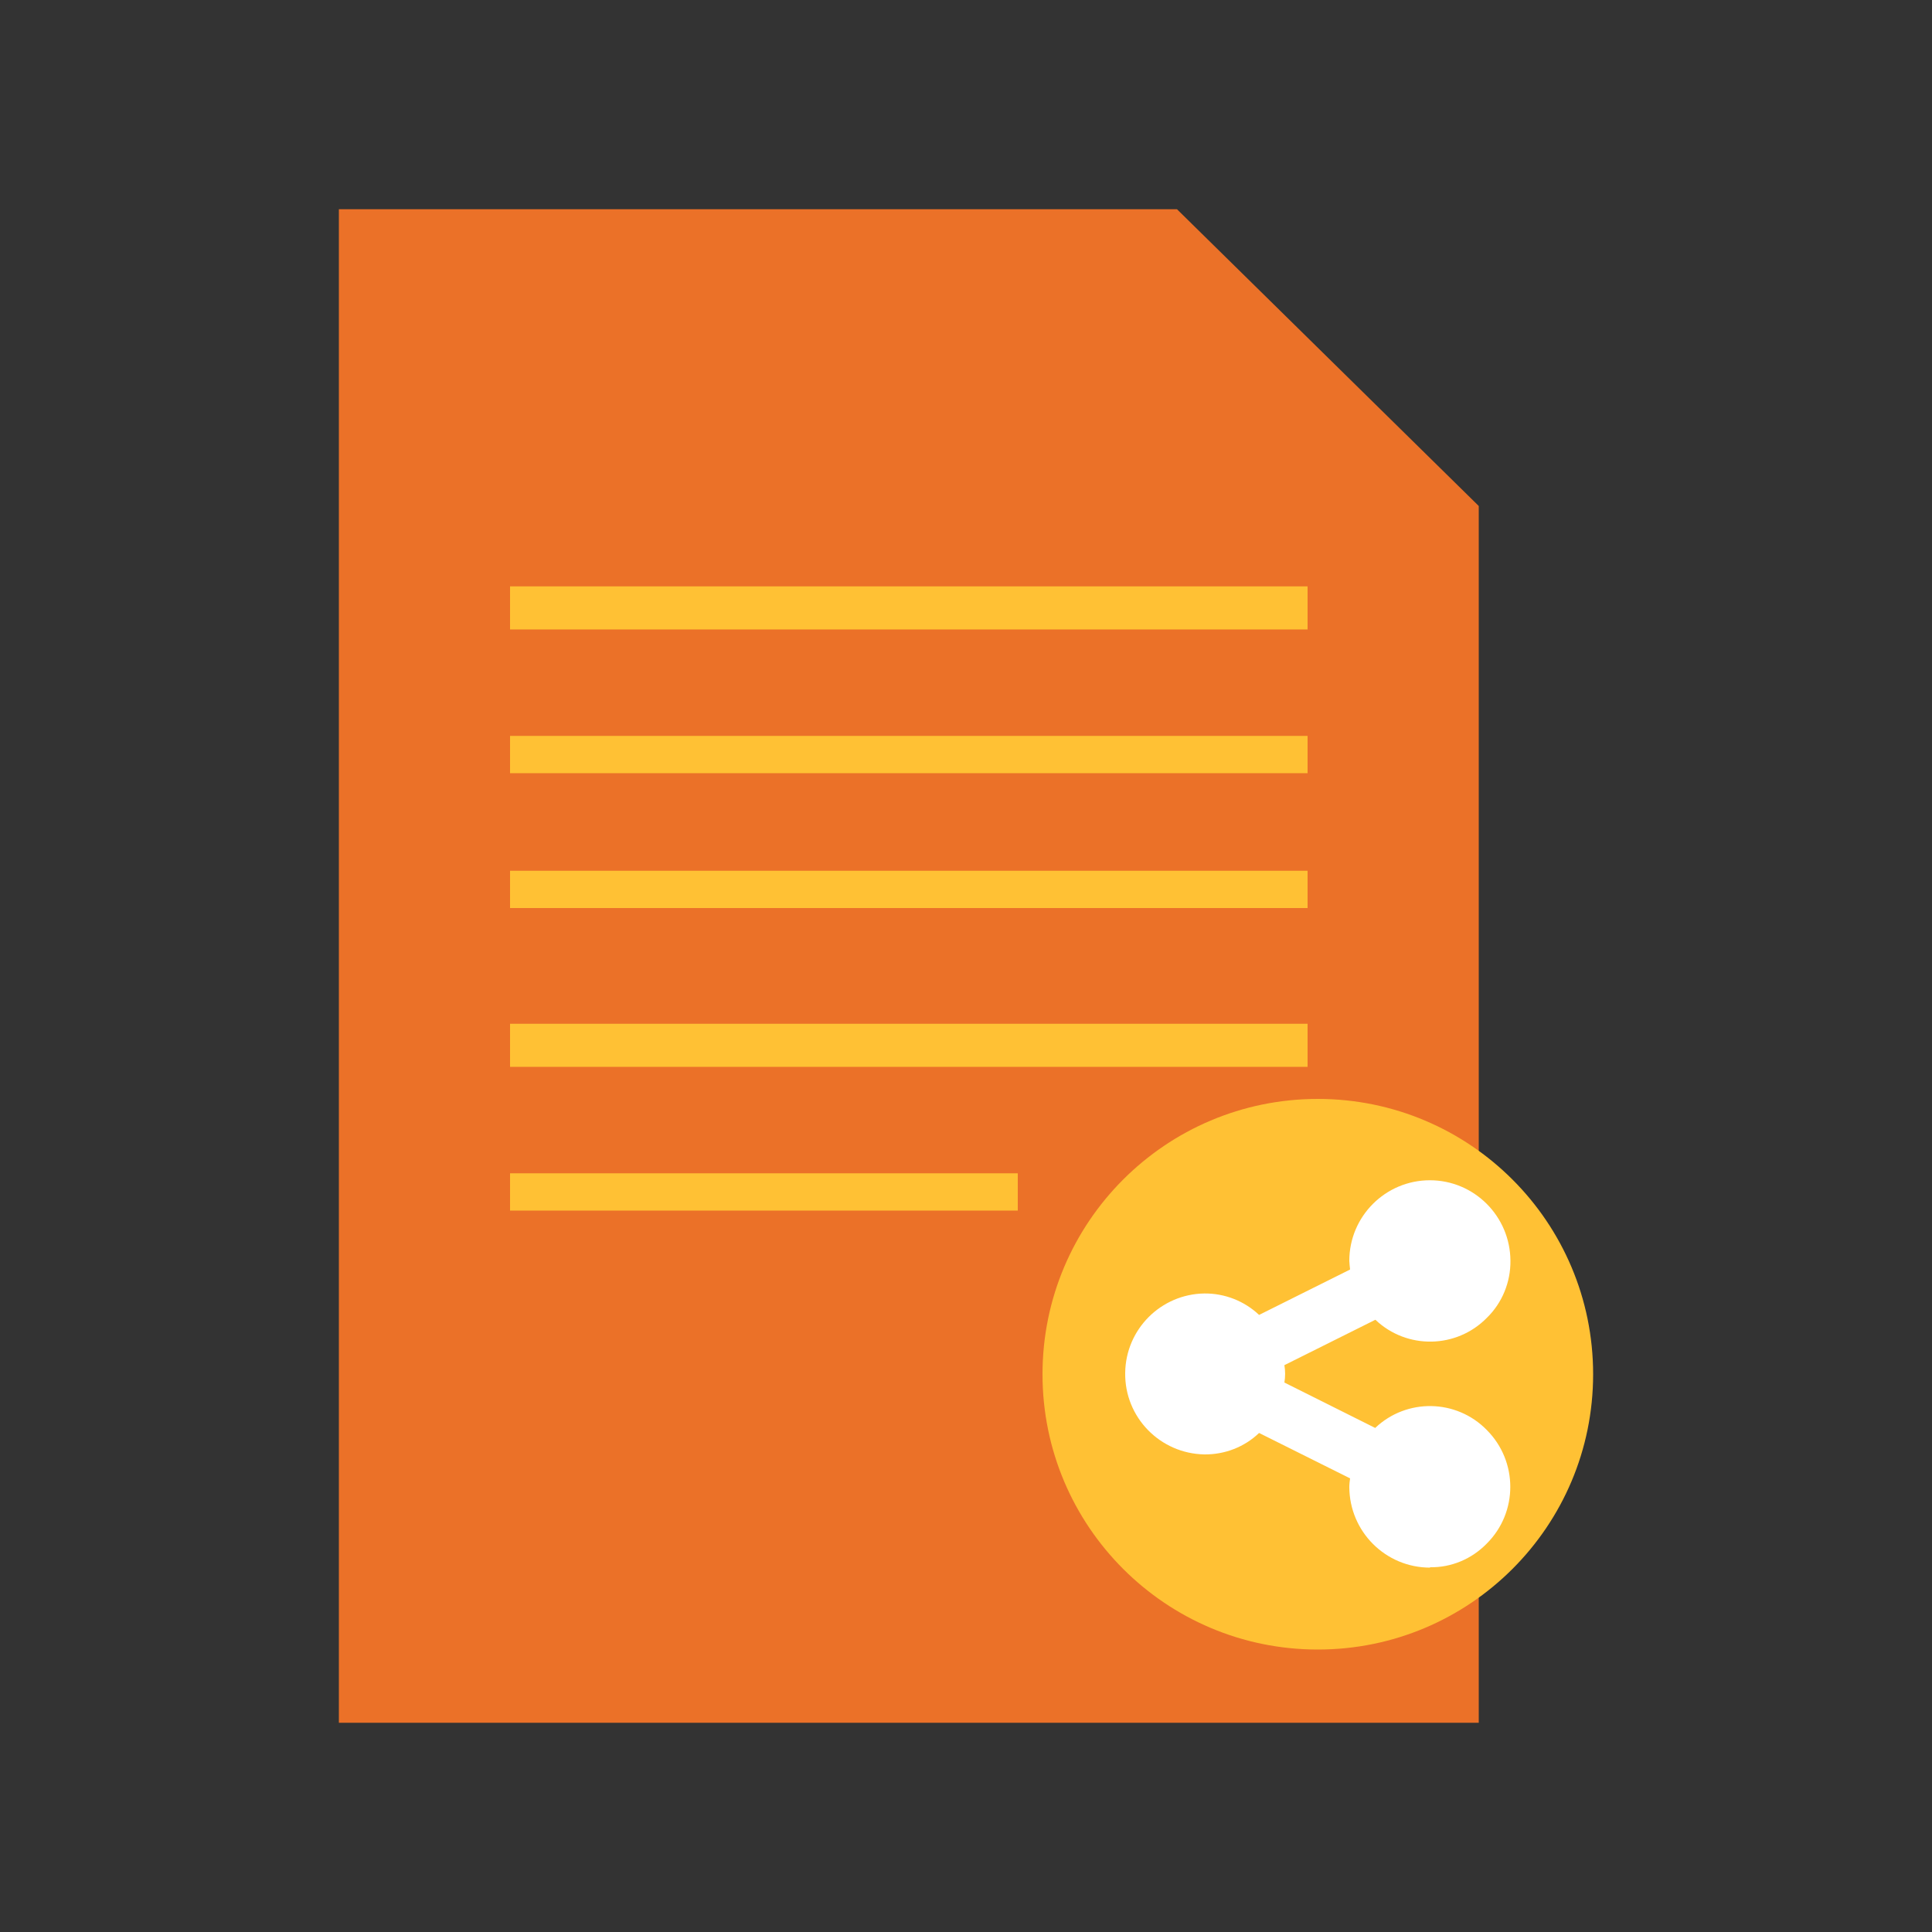
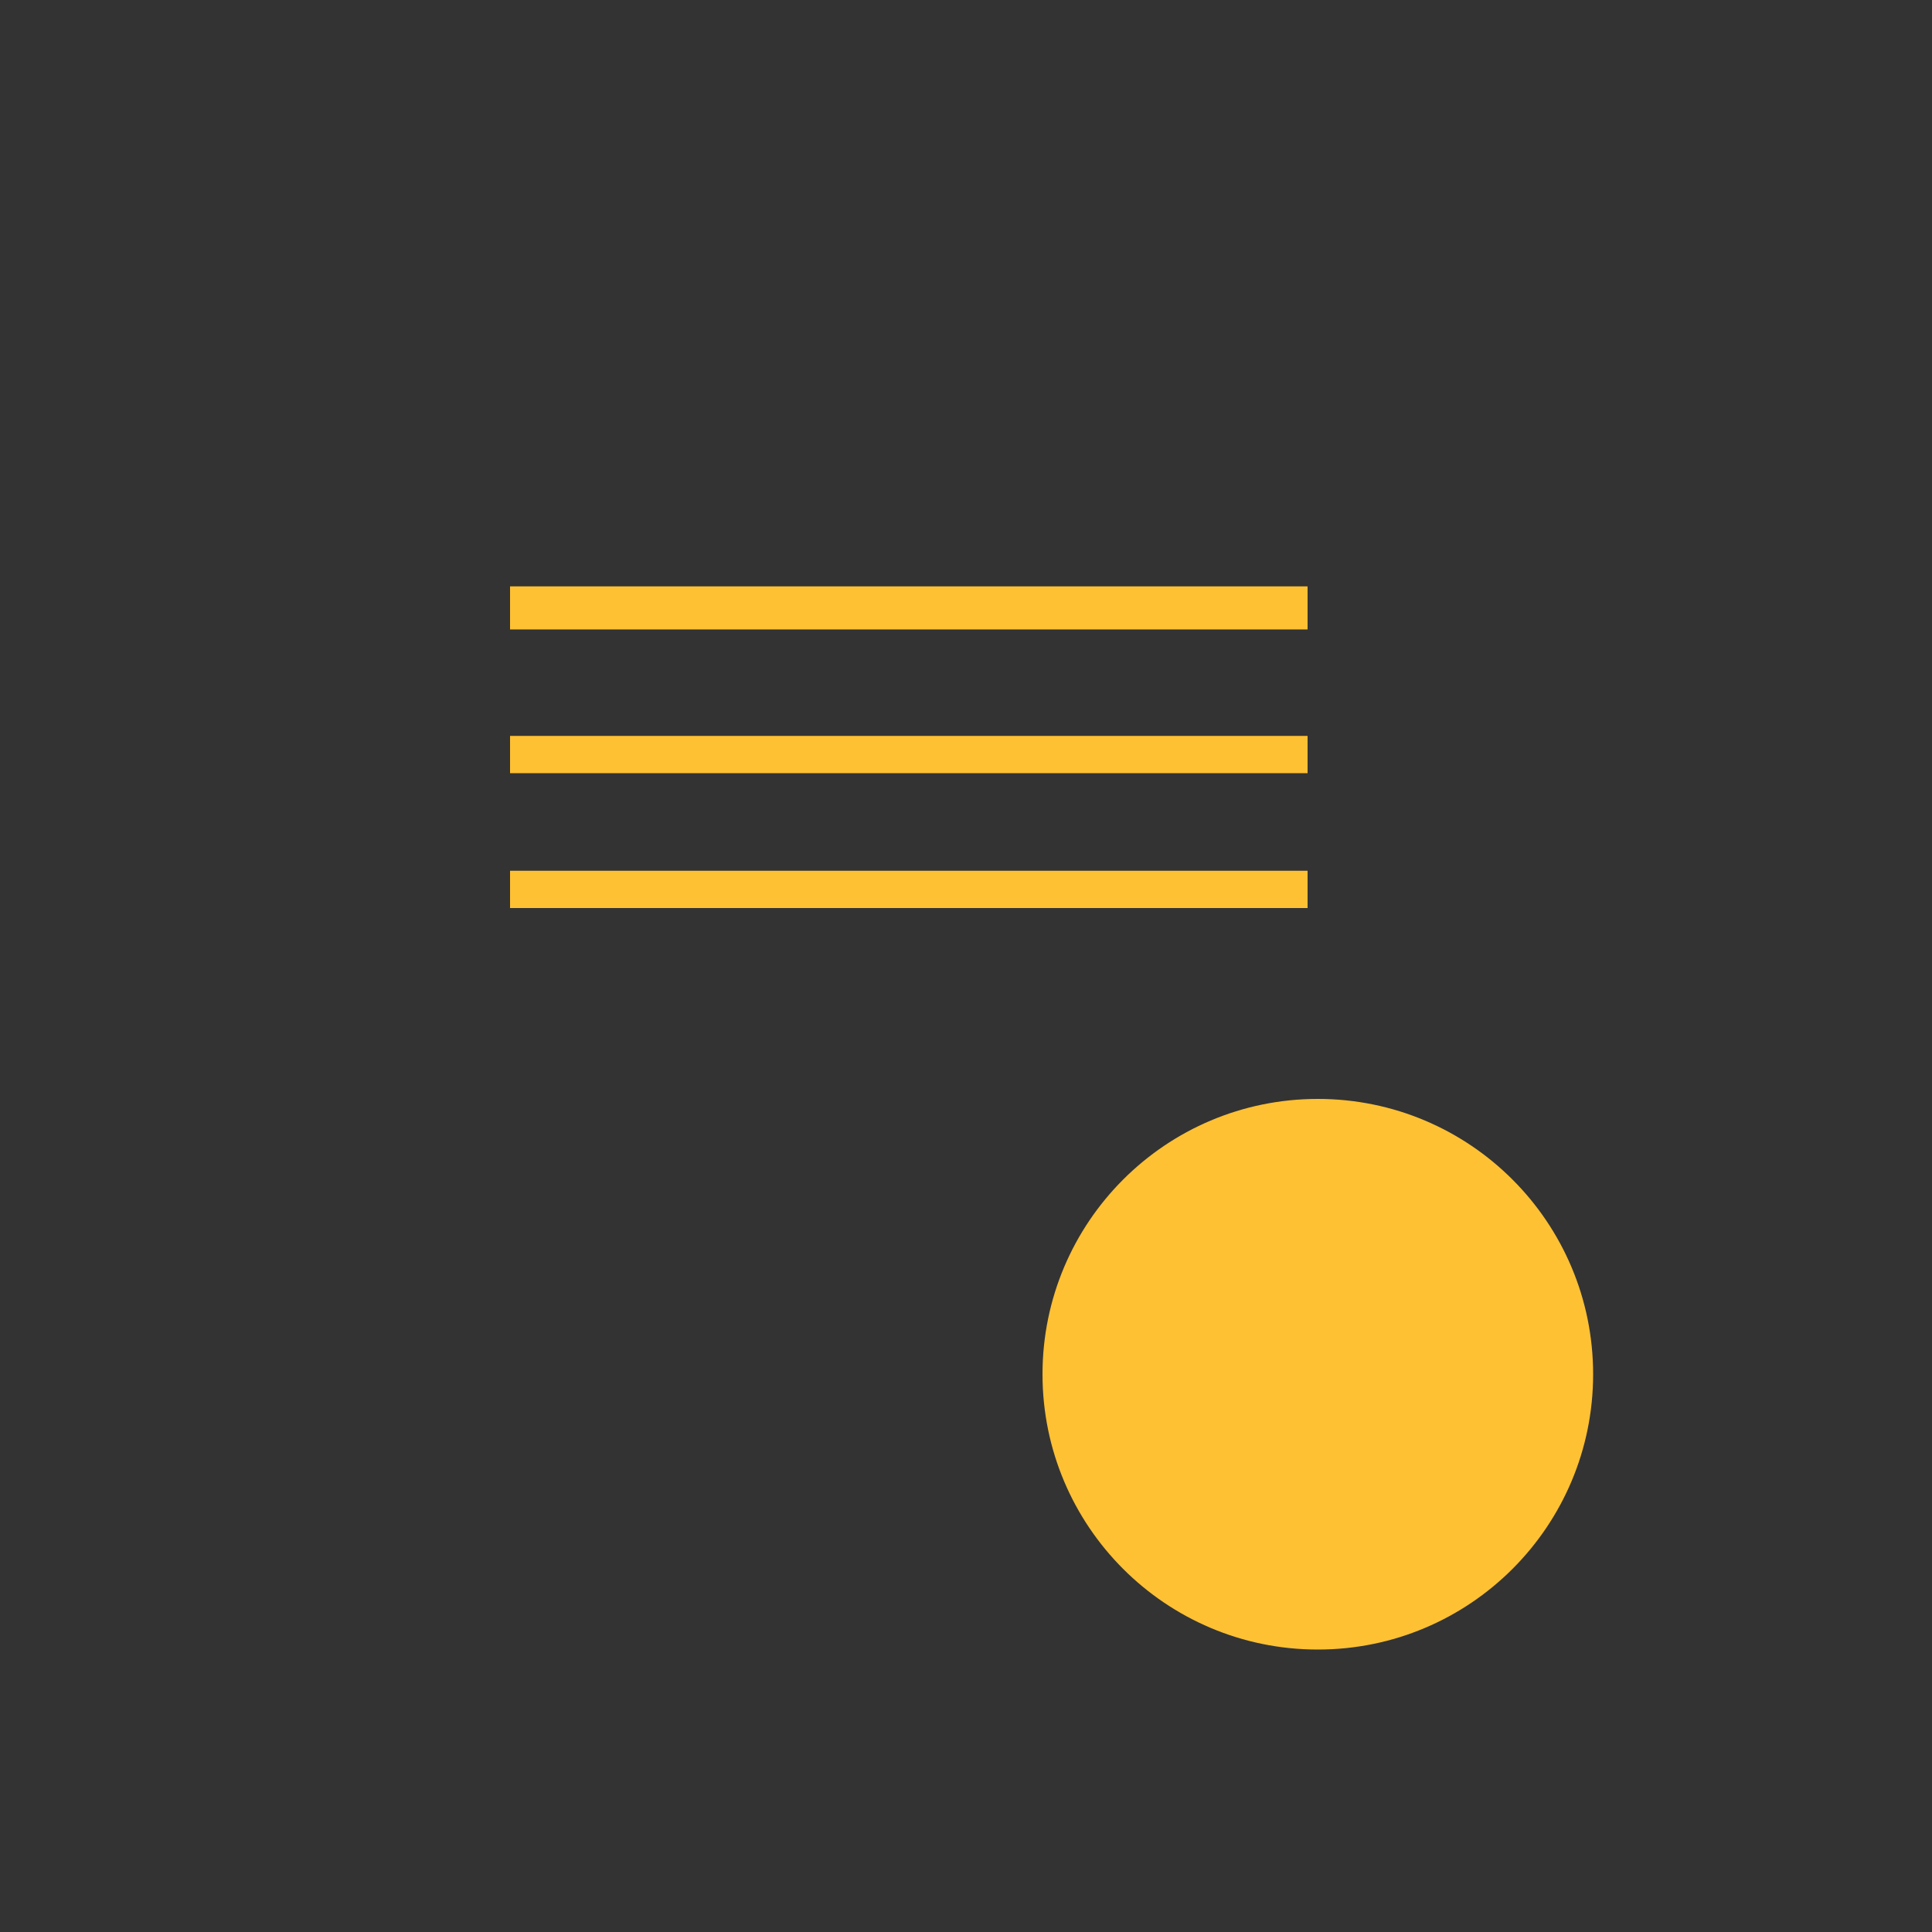
<svg xmlns="http://www.w3.org/2000/svg" id="file-sharing" viewBox="0 0 100 100">
  <rect x="0" y="0" width="100" height="100" fill="#333333" stroke="none" />
-   <path d="m60.92,10.83H17.54v78.34h59V26.19s-15.62-15.36-15.62-15.36Z" fill="#eb7128" fill-rule="evenodd" />
  <circle cx="68.21" cy="71.13" r="14.25" fill="#ffc134" />
  <g>
    <path d="m33.18,66.47h0Zm34.5-33.89H26.4v-2.23h41.28v2.23Zm0,7.44H26.4v-1.93h41.28v1.93Zm0,6.98H26.4v-1.93h41.28v1.93Z" fill="#ffc134" fill-rule="evenodd" />
-     <path d="m33.18,58.06h0Zm34.5-2.84H26.4v-2.23h41.28v2.23Zm-15,7.44h-26.28v-1.93h26.28v1.93Z" fill="#ffc134" fill-rule="evenodd" />
  </g>
-   <path d="m74.02,81.14c-2.3,0-4.17-1.86-4.18-4.17,0-.15.02-.3.04-.45l-4.71-2.35c-.76.73-1.78,1.12-2.83,1.11-2.3-.04-4.14-1.93-4.1-4.23.03-2.25,1.85-4.07,4.1-4.1,1.05-.01,2.07.39,2.83,1.11l4.71-2.35c-.02-.15-.03-.3-.04-.45,0-2.3,1.87-4.17,4.17-4.17,2.3,0,4.16,1.87,4.17,4.17.01,1.11-.43,2.18-1.22,2.95-1.57,1.6-4.14,1.65-5.77.1l-4.71,2.35c.05.3.05.6,0,.9l4.7,2.35c1.63-1.55,4.2-1.5,5.77.1,1.63,1.63,1.63,4.27,0,5.89-.77.79-1.83,1.24-2.93,1.22Z" fill="#fff" fill-rule="evenodd" />
</svg>